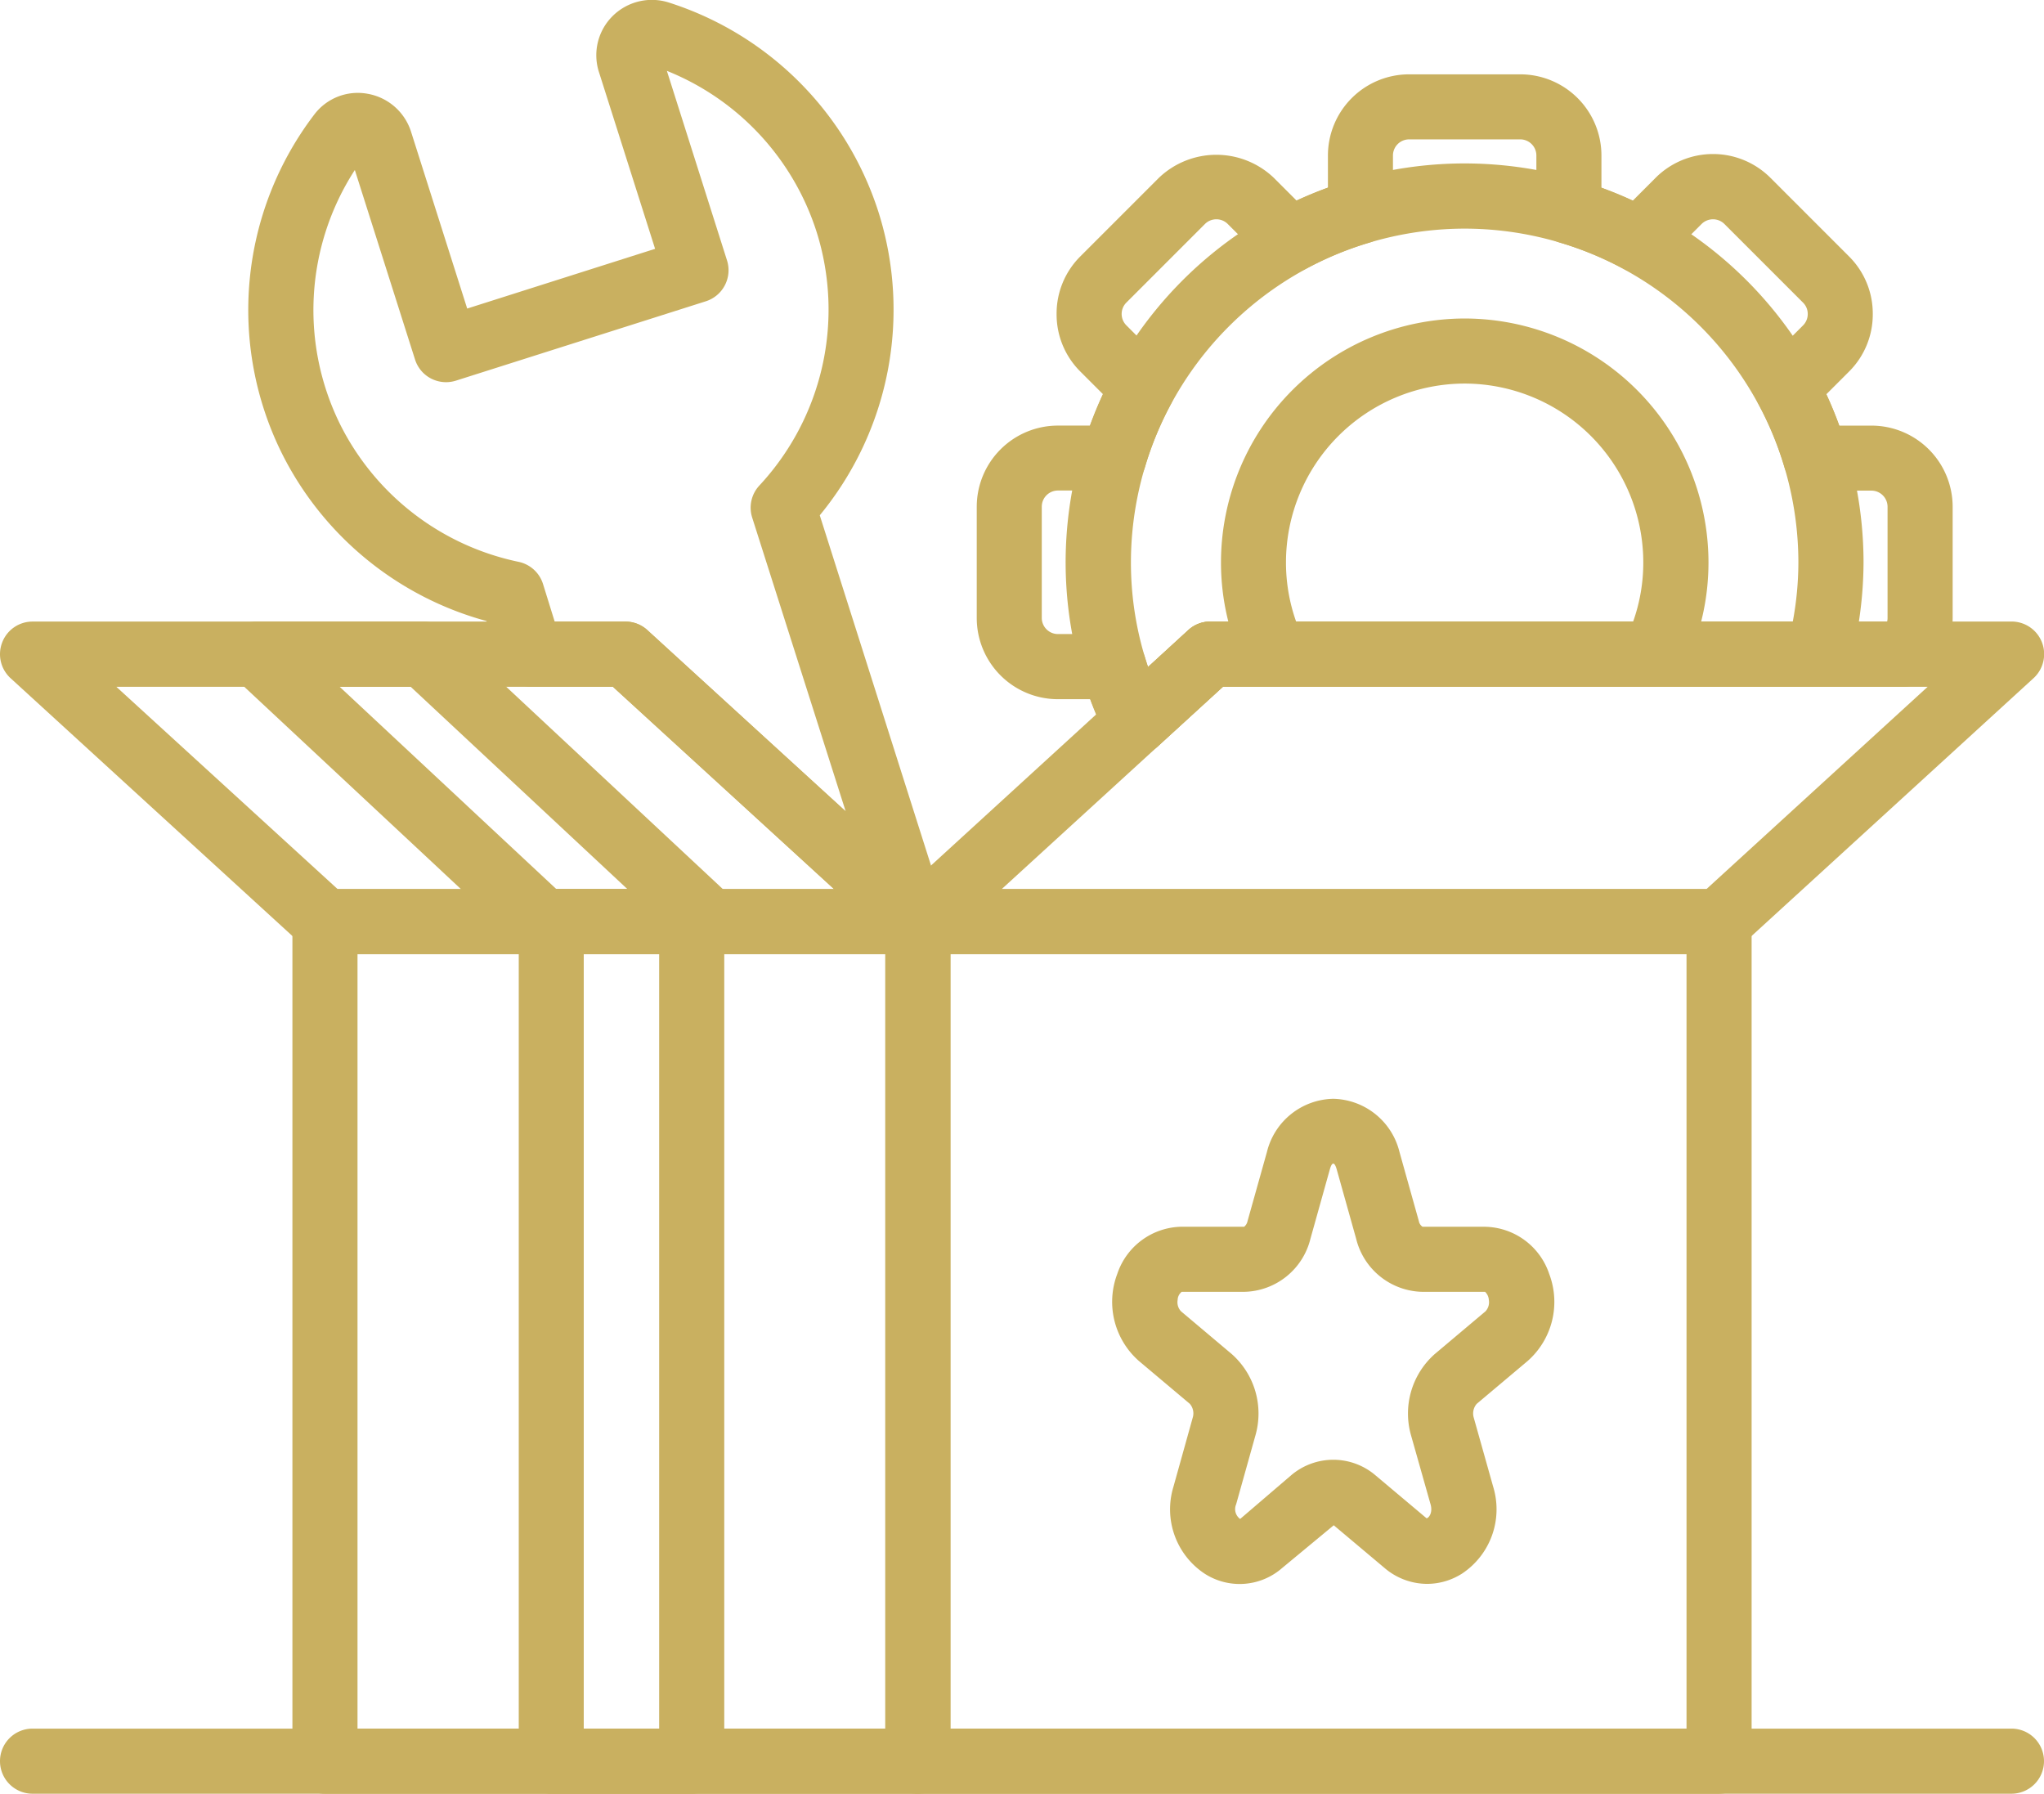
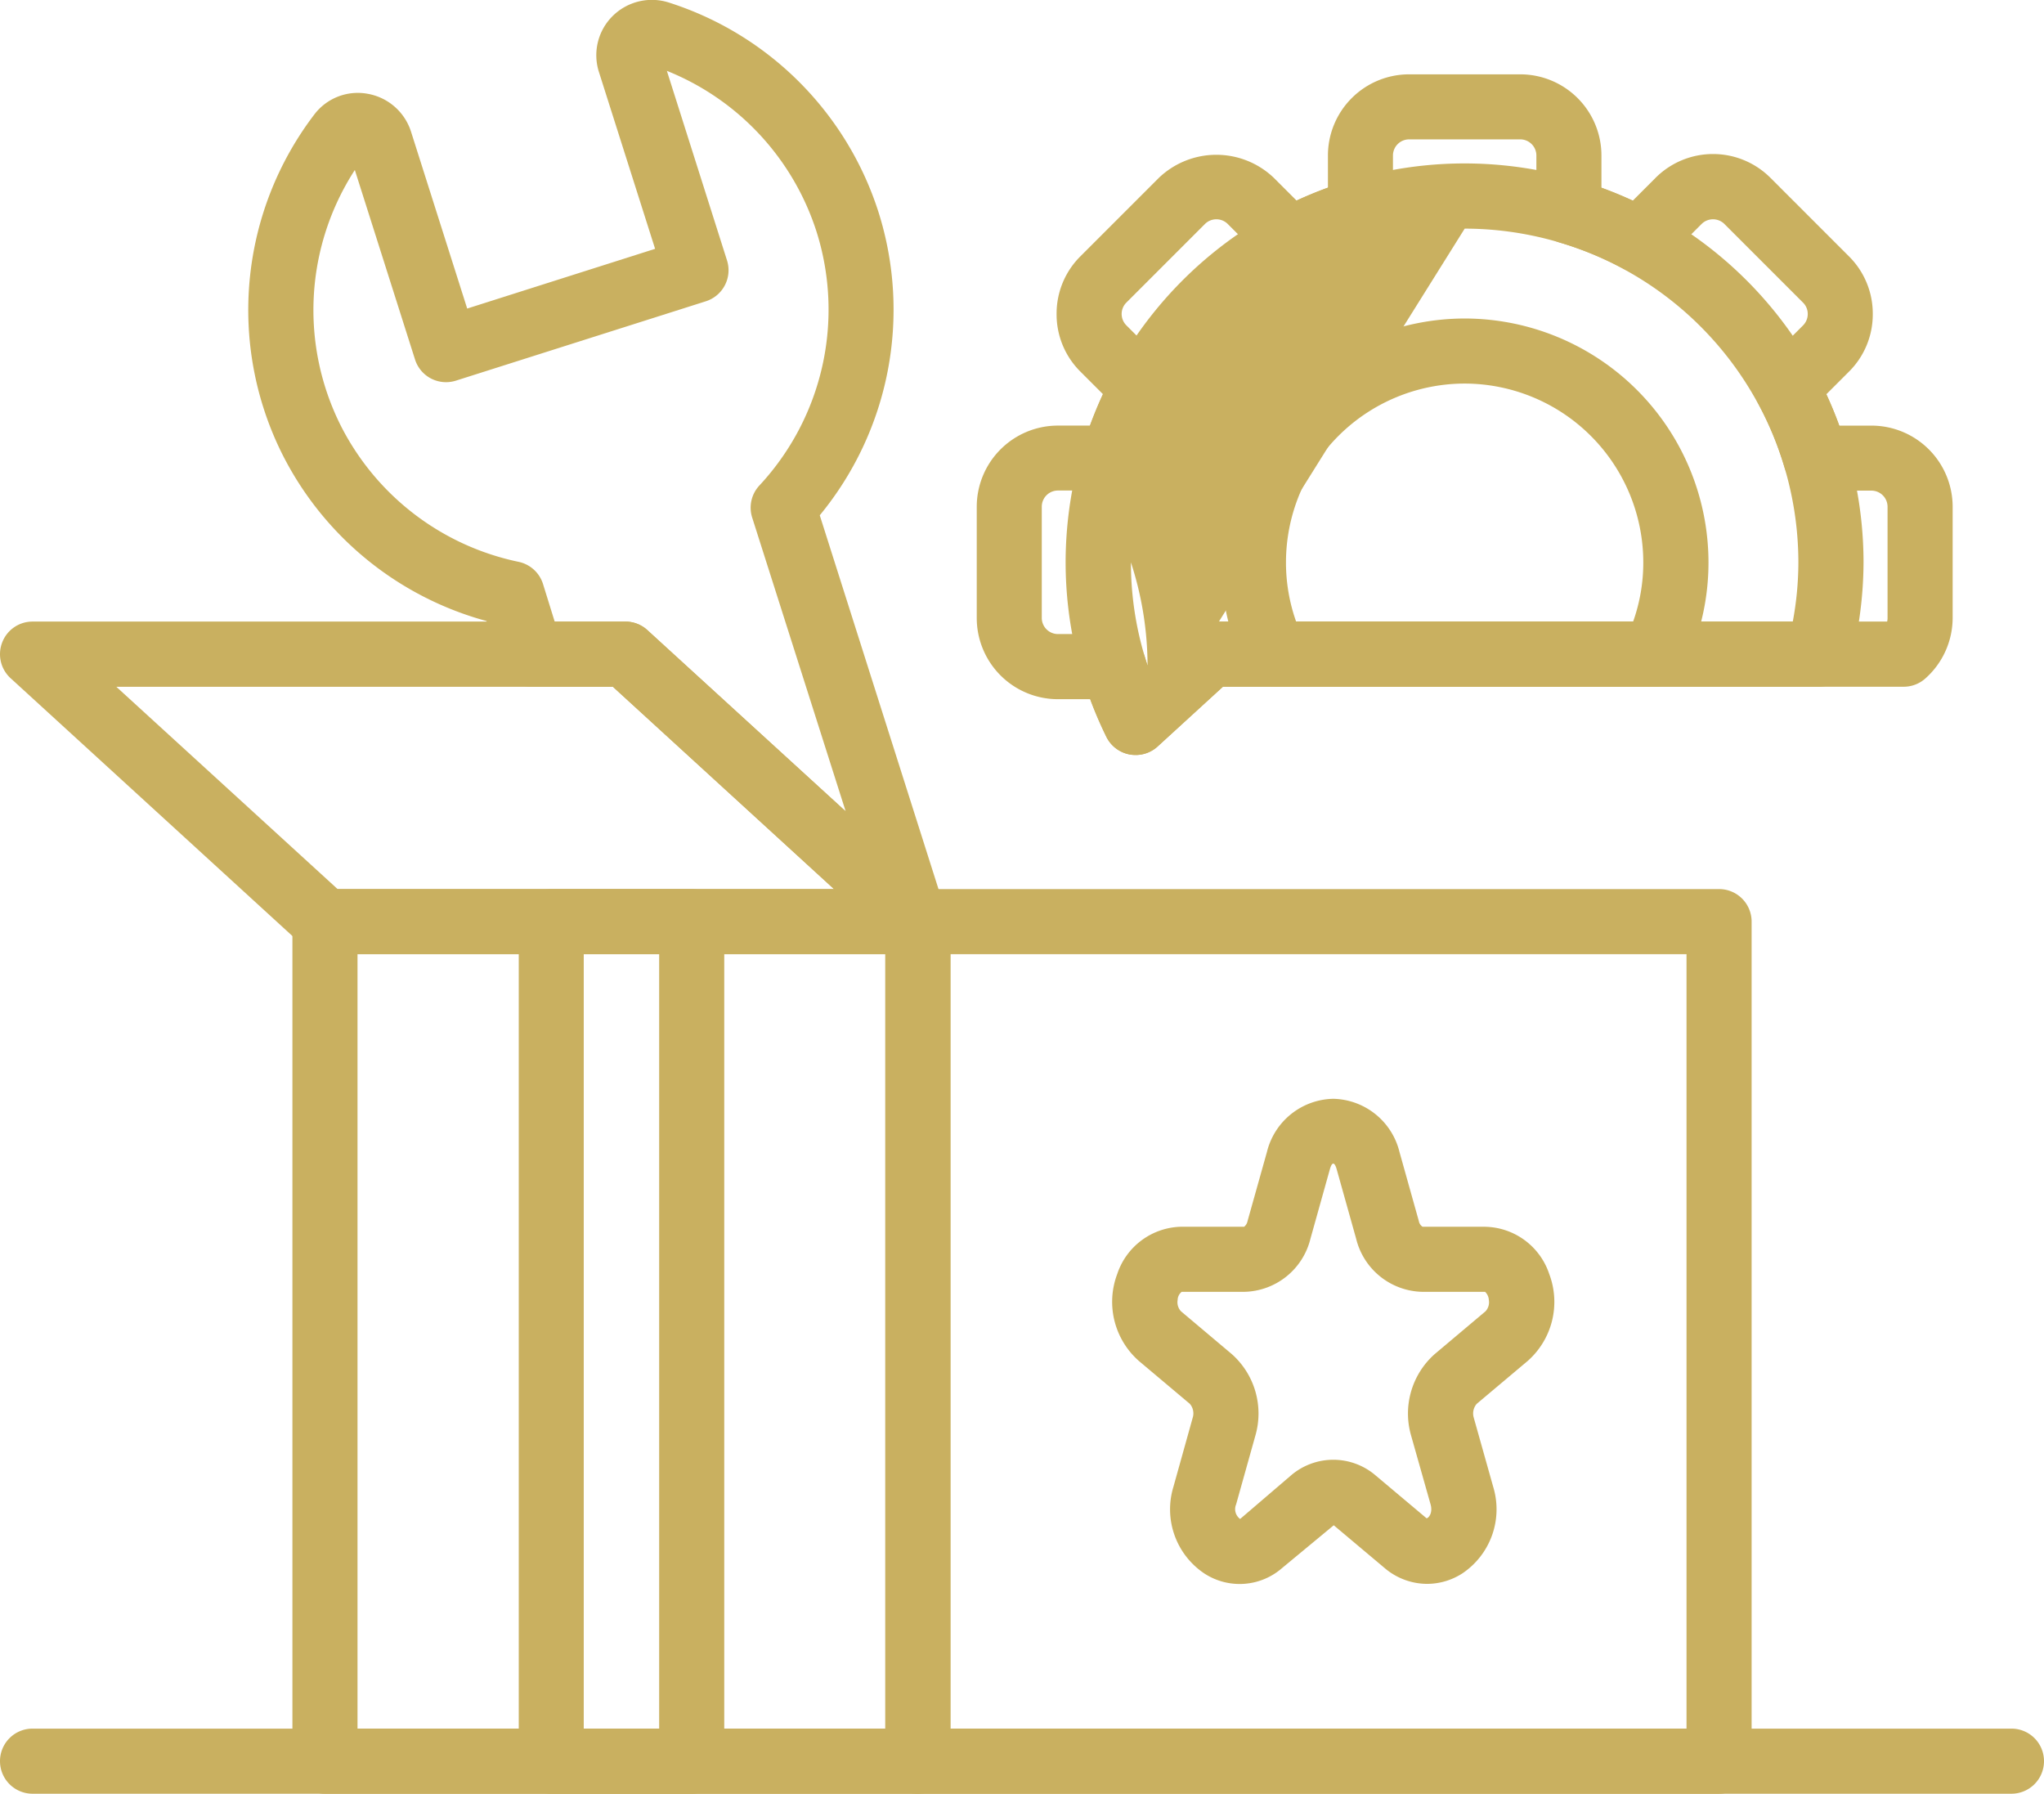
<svg xmlns="http://www.w3.org/2000/svg" width="60.415" height="53.013" viewBox="0 0 60.415 53.013">
  <defs>
    <style>
      .cls-1 {
        fill: #c9b060;
      }

      .cls-2 {
        clip-path: url(#clip-path);
      }
    </style>
    <clipPath id="clip-path">
      <path id="Tracciato_229" data-name="Tracciato 229" class="cls-1" d="M0,12.953H60.415V-40.06H0Z" transform="translate(0 40.06)" />
    </clipPath>
  </defs>
  <g id="ottimizzazione_e_manutenzione" data-name="ottimizzazione e manutenzione" transform="translate(30 40.06)">
    <g id="Raggruppa_248" data-name="Raggruppa 248" class="cls-2" transform="translate(-30 -40.06)">
      <g id="Raggruppa_236" data-name="Raggruppa 236" transform="translate(8.643 26.276)">
        <path id="Tracciato_217" data-name="Tracciato 217" class="cls-1" d="M4.517,6.533H-13.009a.963.963,0,0,1-.962-.962V-19.242a.962.962,0,0,1,.962-.962H4.517a.961.961,0,0,1,.962.962V5.57a.962.962,0,0,1-.962.962M-12.047,4.608h15.6V-18.28h-15.6Z" transform="translate(13.971 20.204)" />
      </g>
      <g id="Raggruppa_237" data-name="Raggruppa 237" transform="translate(15.33 26.276)">
        <path id="Tracciato_218" data-name="Tracciato 218" class="cls-1" d="M1.25,6.533H-2.9a.962.962,0,0,1-.962-.962V-19.242A.961.961,0,0,1-2.9-20.2H1.25a.961.961,0,0,1,.962.962V5.57a.962.962,0,0,1-.962.962M-1.941,4.608H.288V-18.28H-1.941Z" transform="translate(3.865 20.204)" />
      </g>
      <g id="Raggruppa_238" data-name="Raggruppa 238" transform="translate(6.635 18.37)">
-         <path id="Tracciato_219" data-name="Tracciato 219" class="cls-1" d="M3.507,2.4H-1.416a.97.97,0,0,1-.658-.258L-10.54-5.762a.966.966,0,0,1-.238-1.057.964.964,0,0,1,.9-.609H-4.96a.959.959,0,0,1,.656.259L4.163.737A.962.962,0,0,1,3.507,2.4M-1.036.478h2.1L-5.34-5.5h-2.1Z" transform="translate(10.845 7.428)" />
-       </g>
+         </g>
      <g id="Raggruppa_239" data-name="Raggruppa 239" transform="translate(0 18.37)">
        <path id="Tracciato_220" data-name="Tracciato 220" class="cls-1" d="M6.629,2.4H-10.9a.964.964,0,0,1-.648-.251L-20.19-5.755a.962.962,0,0,1-.246-1.059.959.959,0,0,1,.9-.614H-2.014a.96.96,0,0,1,.65.253L7.279.73A.962.962,0,0,1,6.629,2.4M-10.523.478H4.151L-2.387-5.5H-17.063Z" transform="translate(20.502 7.428)" />
      </g>
      <g id="Raggruppa_240" data-name="Raggruppa 240" transform="translate(26.169 26.276)">
        <path id="Tracciato_221" data-name="Tracciato 221" class="cls-1" d="M6.021,6.533h-23.68a.962.962,0,0,1-.962-.962V-19.242a.961.961,0,0,1,.962-.962H6.021a.961.961,0,0,1,.962.962V5.57a.962.962,0,0,1-.962.962M-16.7,4.608H5.059V-18.28H-16.7Z" transform="translate(18.621 20.204)" />
      </g>
      <g id="Raggruppa_241" data-name="Raggruppa 241" transform="translate(26.169 18.37)">
-         <path id="Tracciato_222" data-name="Tracciato 222" class="cls-1" d="M6.021,2.4h-23.68a.963.963,0,0,1-.9-.614A.963.963,0,0,1-18.309.73l8.643-7.906a.96.96,0,0,1,.65-.253h23.68a.963.963,0,0,1,.9.614.965.965,0,0,1-.247,1.059L6.67,2.15a.965.965,0,0,1-.65.251M-15.182.478H5.648L12.186-5.5H-8.643Z" transform="translate(18.621 7.428)" />
-       </g>
+         </g>
      <g id="Raggruppa_242" data-name="Raggruppa 242" transform="translate(0 51.088)">
        <path id="Tracciato_223" data-name="Tracciato 223" class="cls-1" d="M14.526.47H-43.965a.962.962,0,0,1-.962-.962.961.961,0,0,1,.962-.962H14.526a.961.961,0,0,1,.962.962.962.962,0,0,1-.962.962" transform="translate(44.927 1.454)" />
      </g>
      <g id="Raggruppa_243" data-name="Raggruppa 243" transform="translate(36.086 9.413)">
        <path id="Tracciato_224" data-name="Tracciato 224" class="cls-1" d="M3.133,2.659H-8.1a.96.96,0,0,1-.865-.543,7.12,7.12,0,0,1-.723-3.132A7.215,7.215,0,0,1-2.484-8.223,7.215,7.215,0,0,1,4.721-1.016,7.123,7.123,0,0,1,4,2.115a.961.961,0,0,1-.865.544M-7.465.735H2.494a5.2,5.2,0,0,0,.3-1.751A5.288,5.288,0,0,0-2.484-6.3,5.288,5.288,0,0,0-7.767-1.016a5.215,5.215,0,0,0,.3,1.751" transform="translate(9.691 8.223)" />
      </g>
      <g id="Raggruppa_244" data-name="Raggruppa 244" transform="translate(31.503 4.831)">
-         <path id="Tracciato_225" data-name="Tracciato 225" class="cls-1" d="M.5,4.271a.921.921,0,0,1-.18-.017.965.965,0,0,1-.685-.523,11.687,11.687,0,0,1-1.2-5.153,11.8,11.8,0,0,1,11.79-11.79A11.8,11.8,0,0,1,22.019-1.421a11.817,11.817,0,0,1-.388,2.954.963.963,0,0,1-.932.72H3.085L1.154,4.019a.961.961,0,0,1-.65.253m9.726-15.557A9.876,9.876,0,0,0,.365-1.421,9.666,9.666,0,0,0,.871,1.671L2.062.581a.96.96,0,0,1,.65-.253H19.928a9.6,9.6,0,0,0,.165-1.749,9.874,9.874,0,0,0-9.863-9.864" transform="translate(1.559 13.211)" />
+         <path id="Tracciato_225" data-name="Tracciato 225" class="cls-1" d="M.5,4.271a.921.921,0,0,1-.18-.017.965.965,0,0,1-.685-.523,11.687,11.687,0,0,1-1.2-5.153,11.8,11.8,0,0,1,11.79-11.79A11.8,11.8,0,0,1,22.019-1.421a11.817,11.817,0,0,1-.388,2.954.963.963,0,0,1-.932.72H3.085L1.154,4.019a.961.961,0,0,1-.65.253A9.876,9.876,0,0,0,.365-1.421,9.666,9.666,0,0,0,.871,1.671L2.062.581a.96.96,0,0,1,.65-.253H19.928a9.6,9.6,0,0,0,.165-1.749,9.874,9.874,0,0,0-9.863-9.864" transform="translate(1.559 13.211)" />
      </g>
      <g id="Raggruppa_245" data-name="Raggruppa 245" transform="translate(28.868 2.196)">
        <path id="Tracciato_226" data-name="Tracciato 226" class="cls-1" d="M1.148,4.915A.944.944,0,0,1,.967,4.9a.96.96,0,0,1-.684-.525C.1,3.991-.06,3.625-.193,3.267H-1.15a2.4,2.4,0,0,1-2.4-2.4V-2.419a2.4,2.4,0,0,1,2.4-2.4H-.2q.173-.476.381-.928l-.671-.671a2.381,2.381,0,0,1-.7-1.7,2.383,2.383,0,0,1,.7-1.7l2.322-2.322a2.459,2.459,0,0,1,3.4,0l.67.67q.451-.208.928-.381V-12.8a2.4,2.4,0,0,1,2.4-2.4h3.284a2.4,2.4,0,0,1,2.4,2.4v.951c.316.115.627.242.928.381l.67-.671a2.4,2.4,0,0,1,3.4,0l2.322,2.322a2.383,2.383,0,0,1,.7,1.7,2.381,2.381,0,0,1-.7,1.7l-.671.671q.208.451.381.928h.951a2.4,2.4,0,0,1,2.4,2.4V.866a2.4,2.4,0,0,1-.806,1.788.962.962,0,0,1-.64.245H3.726L1.8,4.662a.961.961,0,0,1-.65.253M-1.15-2.9a.478.478,0,0,0-.478.478V.866a.478.478,0,0,0,.478.476H.5a.962.962,0,0,1,.922.689c.029.094.058.189.091.286L2.7,1.225a.96.96,0,0,1,.65-.253H23.359a.45.45,0,0,0,.012-.107V-2.419a.478.478,0,0,0-.476-.478H21.247a.962.962,0,0,1-.922-.688,9.775,9.775,0,0,0-.779-1.894.963.963,0,0,1,.165-1.139L20.873-7.78a.473.473,0,0,0,.139-.337.468.468,0,0,0-.139-.336l-2.324-2.324a.479.479,0,0,0-.675,0L16.713-9.615a.963.963,0,0,1-1.139.164,9.87,9.87,0,0,0-1.894-.778.963.963,0,0,1-.689-.922V-12.8a.477.477,0,0,0-.476-.478H9.23a.478.478,0,0,0-.478.478v1.648a.963.963,0,0,1-.688.922A9.824,9.824,0,0,0,6.17-9.45a.965.965,0,0,1-1.139-.165L3.869-10.777a.473.473,0,0,0-.337-.139.475.475,0,0,0-.337.139L.873-8.455a.475.475,0,0,0-.14.337.475.475,0,0,0,.14.337L2.034-6.618A.965.965,0,0,1,2.2-5.479,9.755,9.755,0,0,0,1.42-3.585.96.96,0,0,1,.5-2.9Z" transform="translate(3.552 15.201)" />
      </g>
      <g id="Raggruppa_246" data-name="Raggruppa 246" transform="translate(7.339 -0.001)">
        <path id="Tracciato_227" data-name="Tracciato 227" class="cls-1" d="M4.8,6.861a.963.963,0,0,1-.65-.253L-4.08-.924H-6.5A.962.962,0,0,1-7.415-1.6l-.4-1.265a9.567,9.567,0,0,1-6.028-4.915,9.527,9.527,0,0,1,.942-10.06,1.611,1.611,0,0,1,1.563-.609,1.644,1.644,0,0,1,1.293,1.125l1.659,5.224,5.554-1.765-1.659-5.222a1.629,1.629,0,0,1,.4-1.654,1.647,1.647,0,0,1,1.675-.4,9.551,9.551,0,0,1,6.187,6.191A9.556,9.556,0,0,1,2.035-5.99l3.685,11.6A.964.964,0,0,1,4.8,6.861m-10.6-9.709h2.087a.96.96,0,0,1,.65.253L2.8,2.757.037-5.924A.962.962,0,0,1,.25-6.87a7.632,7.632,0,0,0,1.69-7.5,7.628,7.628,0,0,0-4.424-4.755l1.777,5.6a.963.963,0,0,1-.625,1.21L-8.72-9.969a.966.966,0,0,1-.733-.062.959.959,0,0,1-.475-.564l-1.779-5.6a7.615,7.615,0,0,0-.413,7.561,7.641,7.641,0,0,0,5.255,4.02.964.964,0,0,1,.719.651Z" transform="translate(14.856 21.22)" />
      </g>
      <g id="Raggruppa_247" data-name="Raggruppa 247" transform="translate(32.879 32.474)">
        <path id="Tracciato_228" data-name="Tracciato 228" class="cls-1" d="M2.272,3.5a1.945,1.945,0,0,1-1.256-.471l-1.5-1.261L-2.01,3.032a1.908,1.908,0,0,1-2.3.16A2.28,2.28,0,0,1-5.223.632l.57-2.042a.431.431,0,0,0-.086-.412l-1.5-1.262a2.327,2.327,0,0,1-.643-2.578,2.038,2.038,0,0,1,1.9-1.393h1.85a.285.285,0,0,0,.1-.167l.573-2.042A2.061,2.061,0,0,1-.5-10.836,2.061,2.061,0,0,1,1.459-9.264l.572,2.042a.256.256,0,0,0,.11.168H3.984a2.038,2.038,0,0,1,1.9,1.393,2.327,2.327,0,0,1-.642,2.578l-1.5,1.262a.435.435,0,0,0-.087.412L4.229.632a2.28,2.28,0,0,1-.916,2.561A1.927,1.927,0,0,1,2.272,3.5M-4.979-5.131a.318.318,0,0,0-.119.24.39.39,0,0,0,.1.336l1.5,1.264a2.347,2.347,0,0,1,.7,2.4l-.572,2.042a.359.359,0,0,0,.119.431L-1.754.3A1.921,1.921,0,0,1,.759.3l1.5,1.261c.052,0,.193-.146.119-.41L1.8-.891a2.347,2.347,0,0,1,.7-2.4L4-4.554a.393.393,0,0,0,.1-.337.359.359,0,0,0-.111-.24H2.134A2.059,2.059,0,0,1,.178-6.7L-.395-8.745c-.065-.234-.142-.234-.206,0L-1.173-6.7A2.059,2.059,0,0,1-3.129-5.131Z" transform="translate(7.027 10.836)" />
      </g>
    </g>
  </g>
</svg>